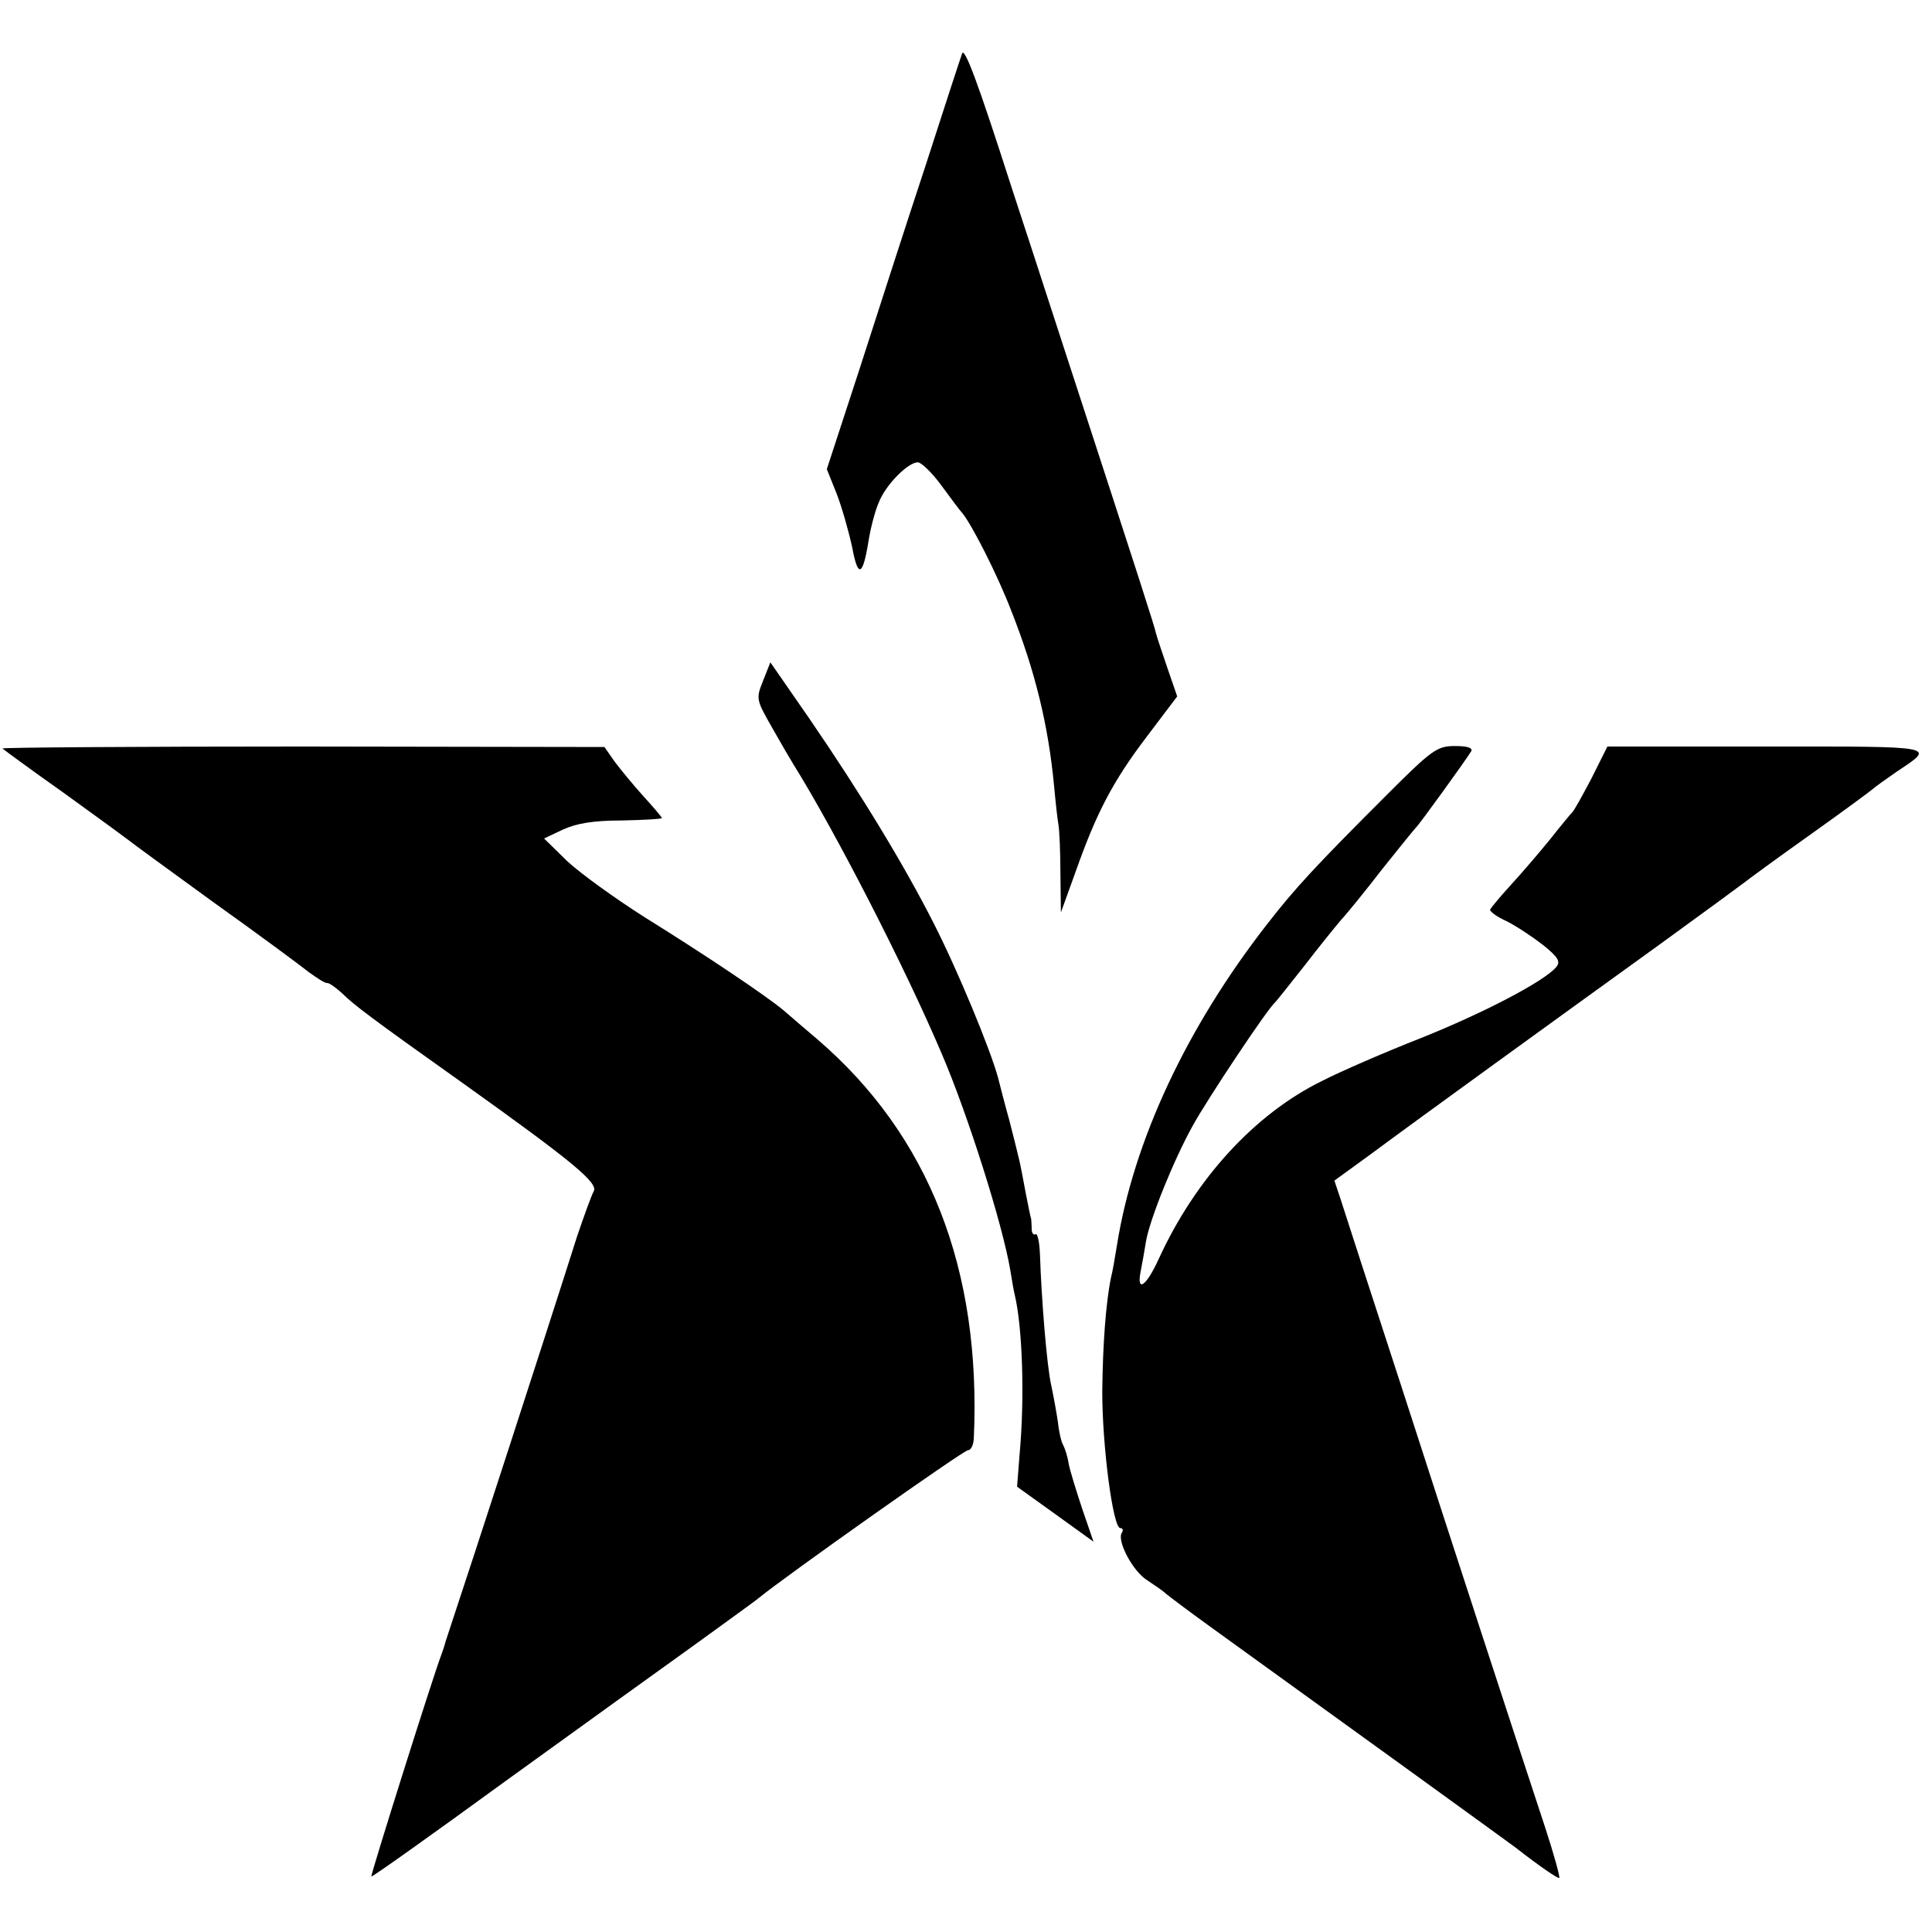
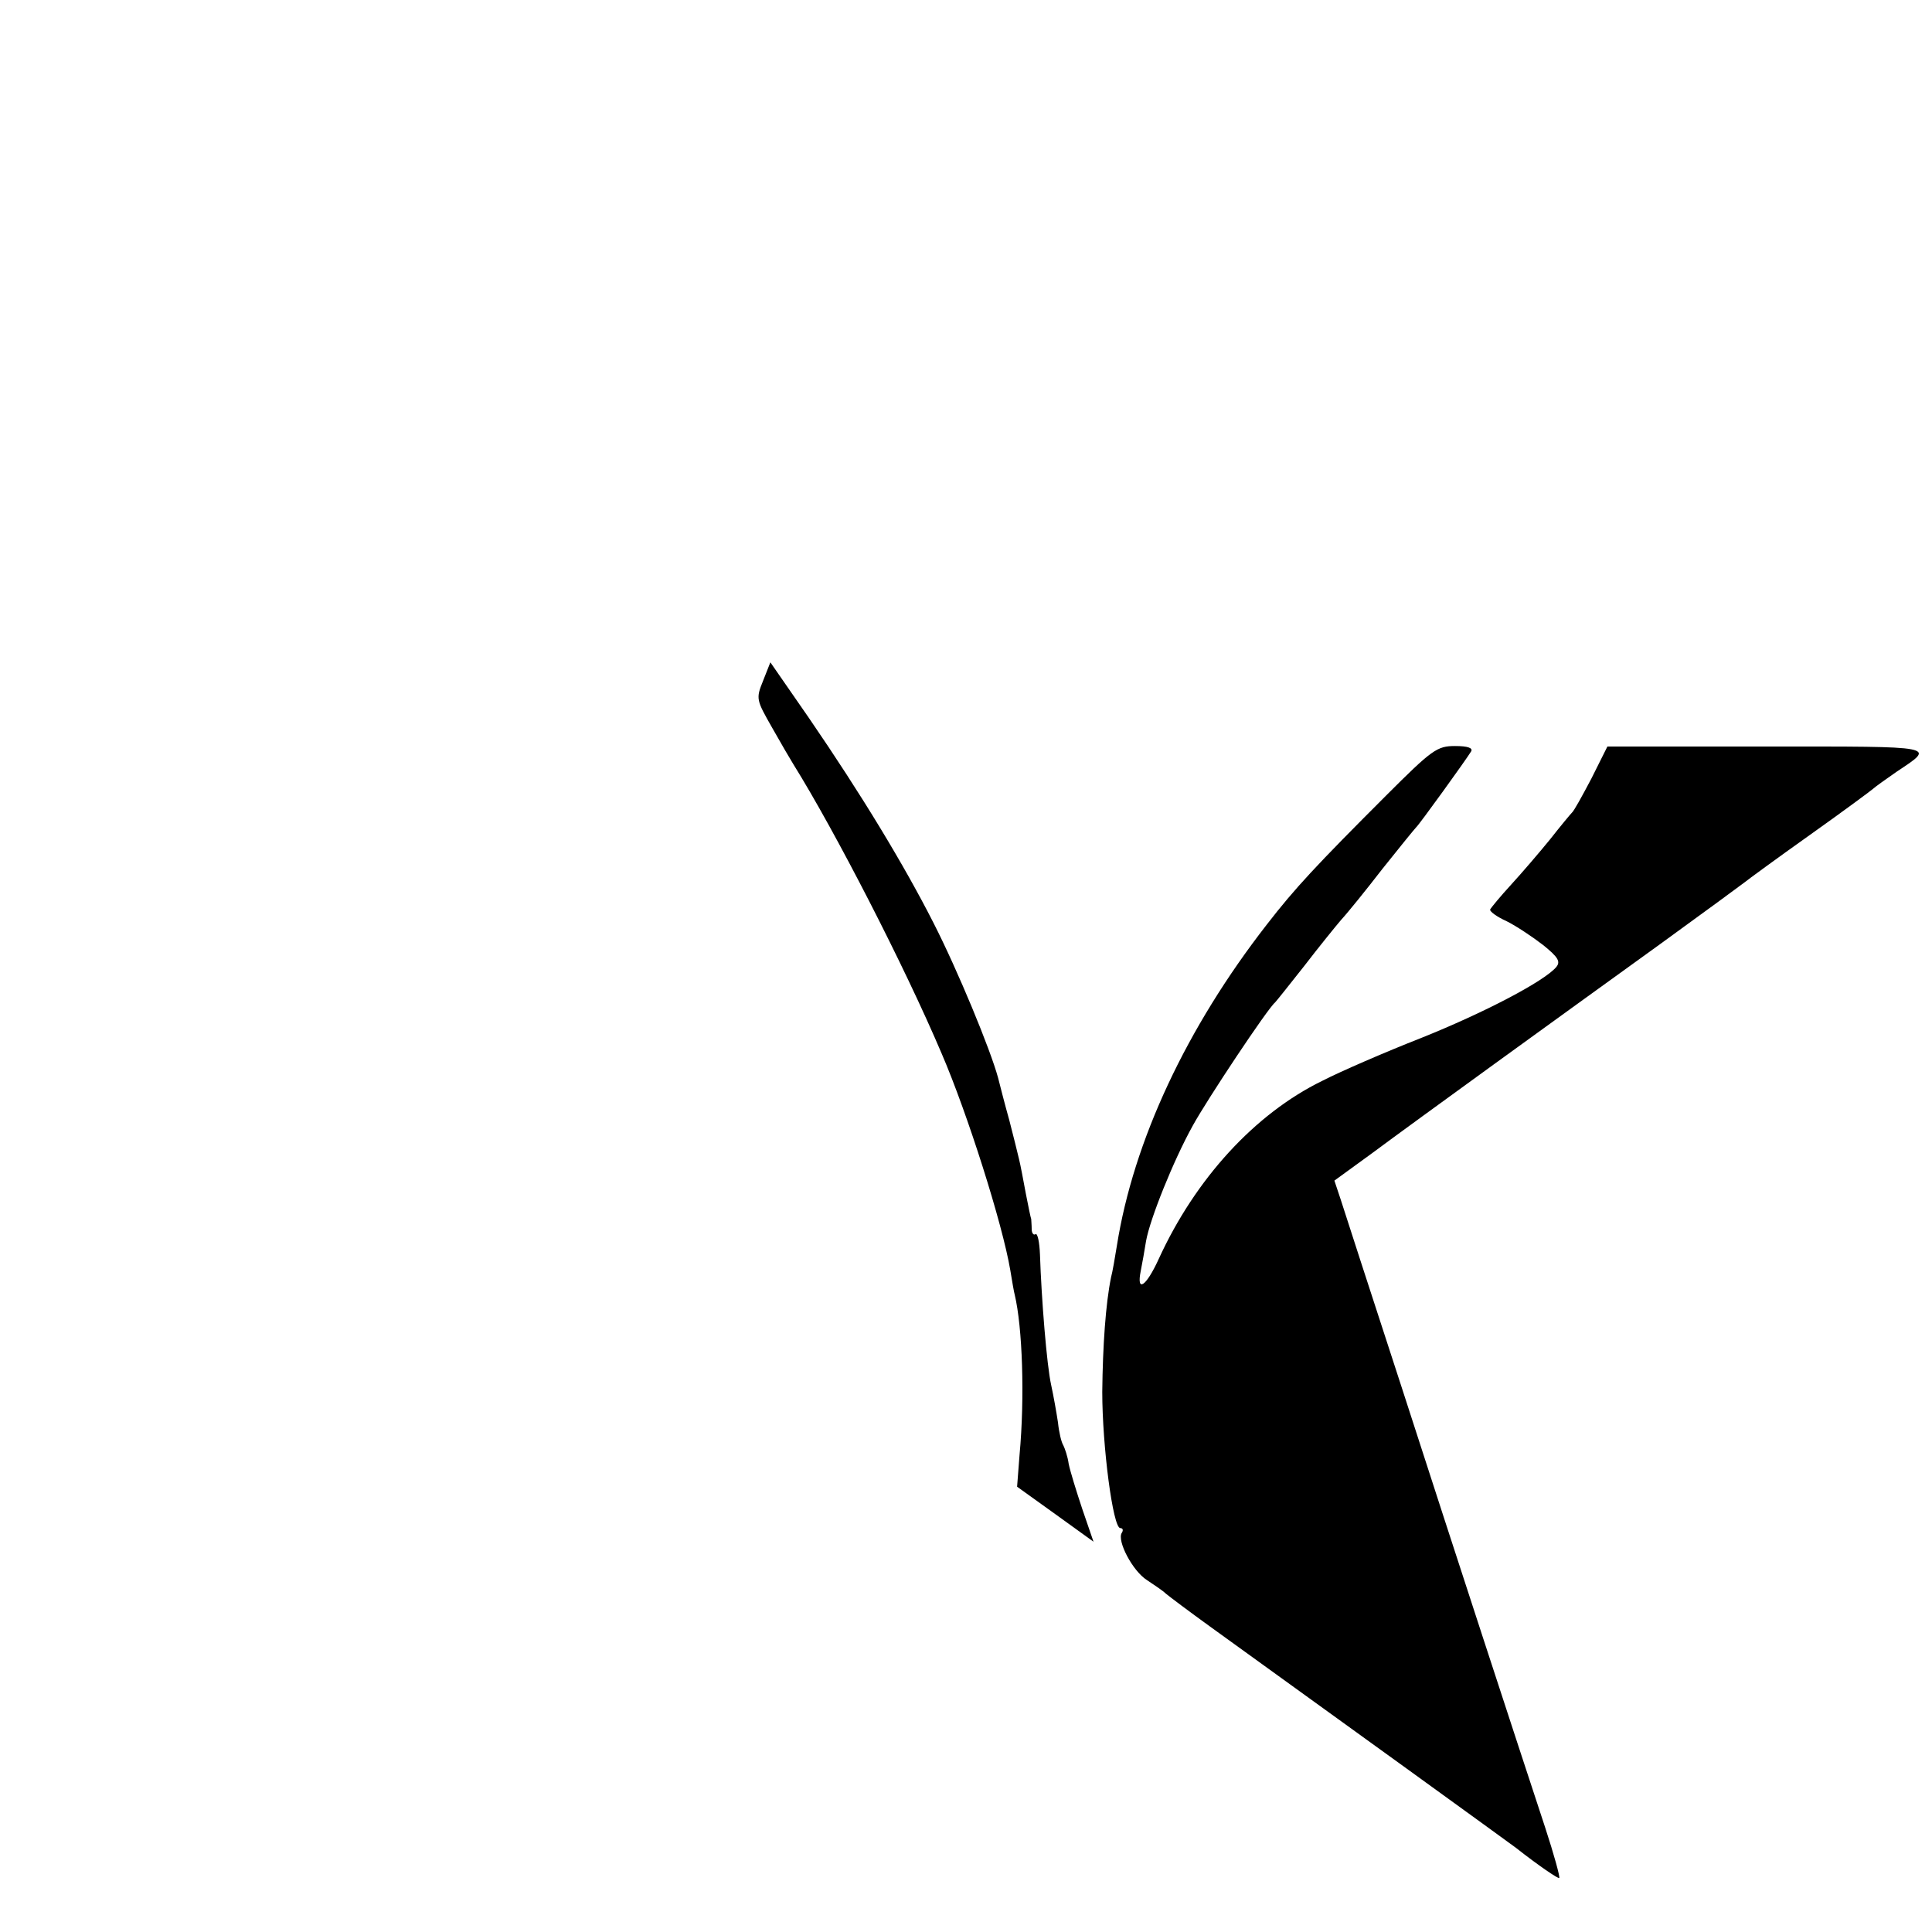
<svg xmlns="http://www.w3.org/2000/svg" version="1.0" width="397pt" height="397pt" viewBox="0 0 397 397" preserveAspectRatio="xMidYMid meet">
  <g transform="translate(0,397) scale(0.1,-0.1)" fill="#000000" stroke="none">
-     <path d="M1977 3860 c-3 -8 -37 -112 -75 -230 -39 -118 -100 -307 -136 -419 l-67 -205 20 -50 c11 -28 25 -78 32 -110 12 -65 22 -61 34 14 4 25 13 60 21 78 14 36 60 82 80 82 7 0 29 -21 48 -47 20 -27 39 -53 44 -58 20 -25 72 -127 100 -200 49 -124 76 -234 88 -360 3 -33 7 -69 9 -80 2 -11 4 -56 4 -100 l1 -80 30 83 c43 122 77 187 147 279 l62 82 -20 58 c-11 32 -22 65 -24 73 -3 14 -22 74 -192 595 -41 127 -89 273 -106 325 -67 209 -95 284 -100 270z" />
    <path d="M1568 2571 c-15 -37 -14 -39 19 -97 18 -32 38 -66 43 -74 86 -138 229 -416 305 -595 53 -123 125 -350 141 -445 4 -25 8 -47 9 -50 16 -67 21 -211 10 -330 l-5 -65 78 -56 79 -57 -23 67 c-12 36 -25 78 -28 93 -2 15 -8 32 -11 38 -4 6 -9 27 -11 47 -3 20 -9 54 -14 77 -9 40 -20 177 -23 268 -1 26 -5 44 -9 42 -4 -3 -8 2 -8 10 0 9 -1 18 -1 21 -1 2 -6 26 -11 52 -5 27 -11 59 -14 71 -3 13 -12 49 -20 80 -9 32 -19 71 -23 87 -16 59 -83 221 -133 319 -60 118 -147 262 -256 421 l-79 114 -15 -38z" />
-     <path d="M5 2432 c2 -2 59 -44 127 -92 68 -49 128 -93 133 -97 6 -5 84 -62 175 -128 91 -65 179 -130 195 -143 17 -12 33 -23 38 -22 4 0 18 -10 31 -22 22 -22 60 -51 246 -183 227 -162 280 -206 270 -223 -5 -9 -20 -51 -34 -92 -64 -202 -230 -712 -248 -765 -11 -33 -21 -64 -23 -70 -1 -5 -5 -17 -8 -25 -17 -44 -146 -454 -144 -456 1 -2 126 87 277 197 151 109 327 236 390 281 63 46 122 88 130 95 55 45 420 303 429 303 6 0 11 10 12 23 16 349 -92 624 -321 821 -25 21 -56 48 -70 60 -36 30 -158 112 -285 191 -60 38 -132 90 -159 115 l-48 47 38 18 c28 13 63 19 121 19 46 1 83 3 83 5 0 2 -17 22 -38 45 -20 22 -47 55 -59 71 l-21 30 -621 1 c-341 0 -619 -2 -616 -4z" />
    <path d="M2848 2335 c-143 -143 -187 -190 -245 -265 -165 -212 -274 -445 -308 -660 -4 -25 -9 -54 -12 -65 -11 -54 -17 -140 -18 -235 0 -112 22 -280 37 -280 5 0 7 -4 3 -10 -10 -16 22 -78 52 -97 15 -10 33 -22 39 -28 6 -5 47 -36 90 -67 251 -181 620 -448 629 -455 47 -37 87 -64 89 -62 2 2 -11 49 -29 104 -59 179 -181 552 -295 905 -62 190 -118 363 -125 385 l-13 39 77 56 c97 72 379 276 591 429 91 66 170 124 175 128 6 5 66 49 135 98 69 49 127 92 130 95 3 3 24 18 47 34 81 54 89 52 -266 52 l-328 0 -33 -66 c-19 -36 -36 -67 -40 -70 -3 -3 -23 -27 -45 -55 -22 -27 -58 -69 -80 -93 -22 -24 -41 -47 -43 -51 -1 -4 14 -15 34 -24 20 -10 53 -32 75 -49 31 -25 36 -34 27 -45 -24 -29 -148 -94 -278 -146 -74 -29 -166 -69 -203 -88 -139 -68 -261 -202 -336 -366 -26 -57 -46 -70 -37 -25 3 15 8 43 11 62 8 45 56 165 96 237 29 53 154 241 169 253 3 3 30 37 60 75 30 39 64 81 76 95 13 14 51 61 85 105 35 44 66 82 69 85 6 5 102 138 113 156 4 7 -7 11 -33 11 -37 0 -47 -7 -142 -102z" />
  </g>
</svg>